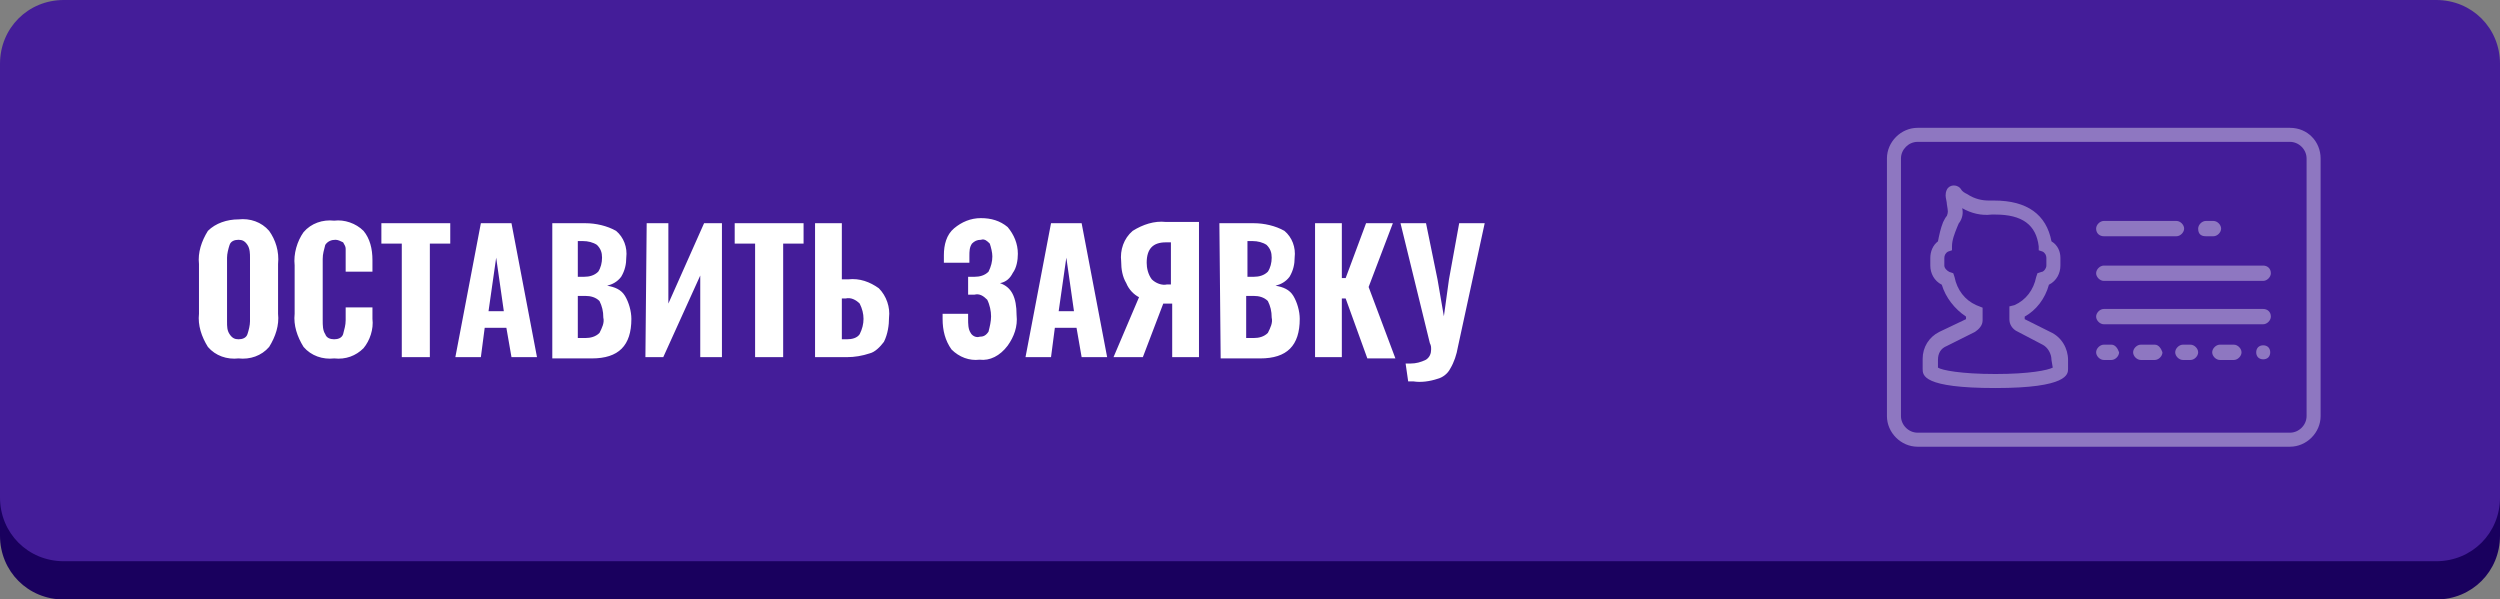
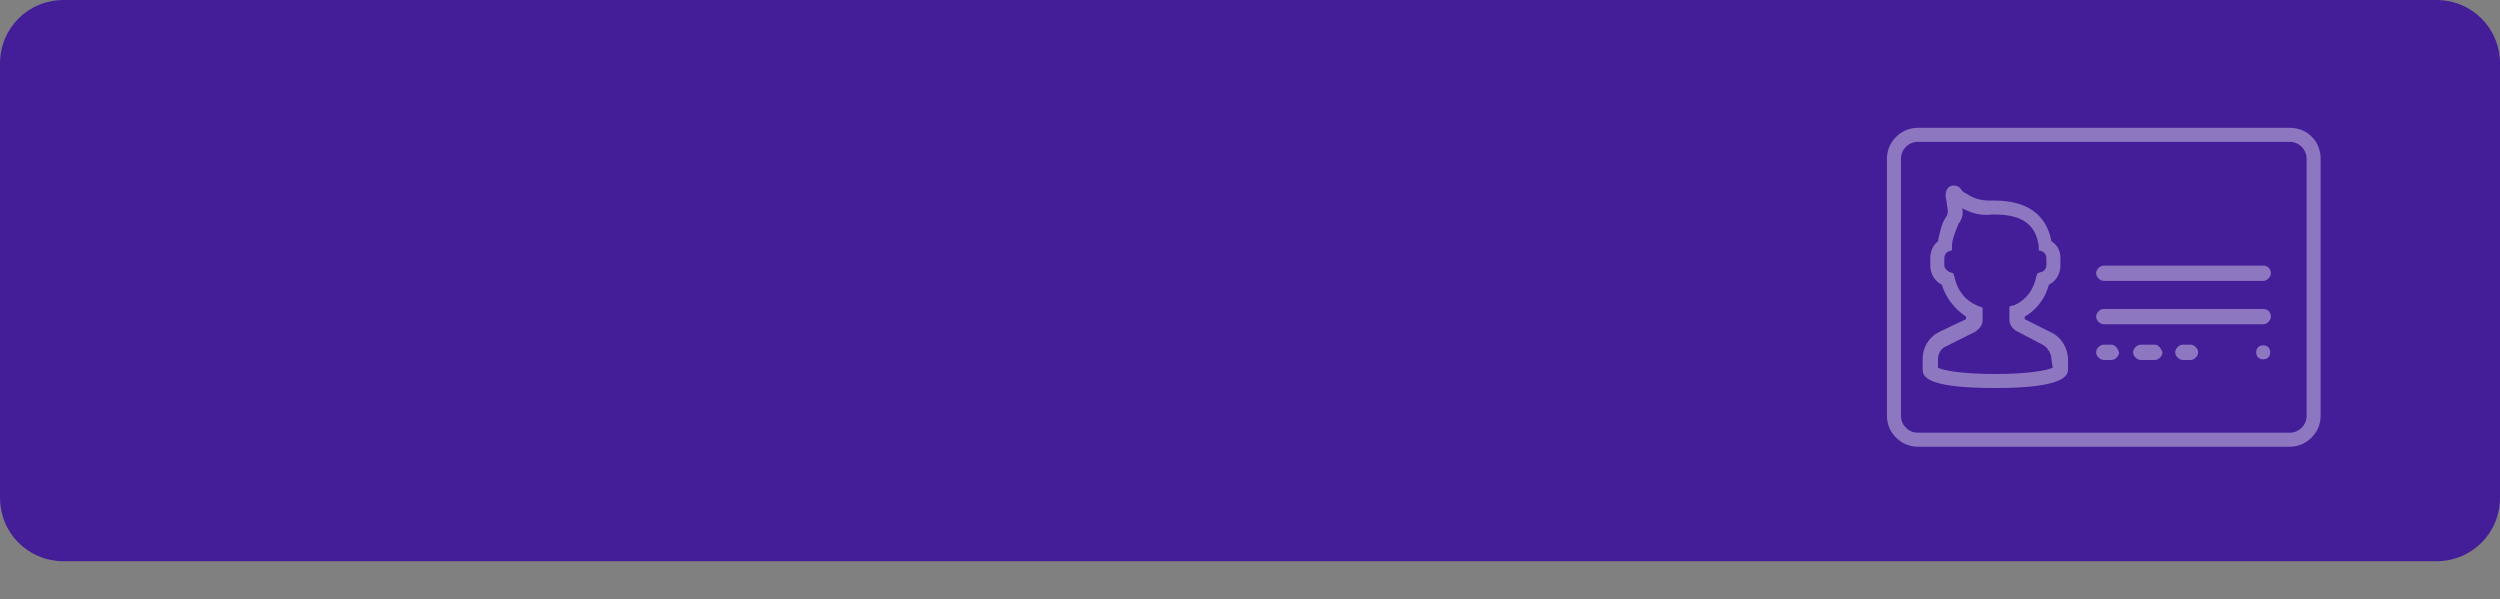
<svg xmlns="http://www.w3.org/2000/svg" id="Component_3_2" x="0px" y="0px" viewBox="0 0 196 47" style="enable-background:new 0 0 196 47;" xml:space="preserve">
  <rect x="0" y="0" width="196" height="47" fill="#808080" stroke="none" />
  <style type="text/css"> .st0{fill:#19005E;} .st1{fill:#441D99;} .st2{opacity:0.398;} .st3{fill:#FFFFFF;} </style>
  <g id="Component_1_1">
-     <path id="Rectangle_9" class="st0" d="M5,4h186c2.8,0,5,2.2,5,5v33c0,2.8-2.2,5-5,5H5c-2.8,0-5-2.2-5-5V9C0,6.2,2.2,4,5,4z" />
    <path id="Rectangle_10" class="st1" d="M5,0h186c2.8,0,5,2.2,5,5v34c0,2.8-2.2,5-5,5H5c-2.8,0-5-2.2-5-5V5C0,2.2,2.2,0,5,0z" />
    <g id="id-card-4" transform="translate(147.936 10.022)" class="st2">
      <path id="Path_25" class="st3" d="M31.6,0H2.4C1.1,0,0,1.1,0,2.4v20.2c0,1.3,1.1,2.4,2.4,2.4h29.2c1.3,0,2.4-1.1,2.4-2.4V2.4 C34,1.1,33,0,31.6,0z M32.9,22.6c0,0.7-0.6,1.3-1.3,1.3H2.4c-0.7,0-1.3-0.6-1.3-1.3V2.4c0-0.7,0.6-1.3,1.3-1.3h29.2 c0.7,0,1.3,0.6,1.3,1.3V22.6z" />
      <path id="Path_26" class="st3" d="M12.8,16L10.8,15v-0.2c0.9-0.5,1.6-1.4,1.9-2.5c0.6-0.3,0.9-0.9,0.9-1.5v-0.6 c0-0.5-0.2-1-0.7-1.3c-0.4-2.1-1.9-3.2-4.5-3.2c-0.1,0-0.2,0-0.4,0C7.5,5.7,6.9,5.6,6.3,5.2C6.1,5.1,5.9,5,5.8,4.8 c-0.2-0.3-0.7-0.4-1-0.1C4.7,4.8,4.6,5,4.6,5.3c0,0.2,0.1,0.5,0.1,0.7c0.1,0.6,0.1,0.6,0,0.9C4.6,7,4.5,7.2,4.4,7.4 C4.2,7.9,4.1,8.4,4,8.9c-0.4,0.3-0.6,0.8-0.6,1.3v0.6c0,0.6,0.3,1.2,0.9,1.5c0.3,1,1,1.9,1.9,2.5V15L4.1,16 c-0.8,0.4-1.3,1.2-1.3,2.1v0.8c0,0.5,0,1.5,5.7,1.5s5.7-1.1,5.7-1.5v-0.7C14.2,17.3,13.7,16.4,12.8,16z M13,18.8 c-0.4,0.2-1.8,0.5-4.5,0.5S4.3,19,4,18.8v-0.6c0-0.5,0.2-0.9,0.7-1.1l2.2-1.1c0.3-0.2,0.6-0.5,0.6-0.9v-1L7,13.9 c-0.9-0.4-1.5-1.2-1.7-2.2l-0.1-0.3l-0.3-0.1c-0.2-0.1-0.4-0.3-0.4-0.5v-0.6c0-0.2,0.1-0.4,0.3-0.5l0.3-0.1l0-0.3 c0-0.5,0.2-1,0.4-1.5c0.1-0.2,0.1-0.3,0.2-0.4c0.2-0.3,0.3-0.7,0.2-1.1c0.7,0.4,1.5,0.6,2.3,0.5c0.1,0,0.2,0,0.3,0 c2.1,0,3.2,0.8,3.4,2.5l0,0.3l0.3,0.1c0.2,0.1,0.3,0.3,0.3,0.5v0.6c0,0.2-0.2,0.5-0.4,0.5l-0.3,0.1l-0.1,0.3 c-0.2,1-0.8,1.8-1.7,2.2L9.6,14v1c0,0.4,0.2,0.7,0.5,0.9l2.1,1.1c0.4,0.2,0.7,0.7,0.7,1.2L13,18.8z" />
-       <path id="Path_27" class="st3" d="M17,8.5h5.7c0.3,0,0.6-0.3,0.6-0.6c0-0.3-0.3-0.6-0.6-0.6H17c-0.3,0-0.6,0.3-0.6,0.6 C16.4,8.3,16.7,8.5,17,8.5z" />
-       <path id="Path_28" class="st3" d="M25,8.5h0.6c0.3,0,0.6-0.3,0.6-0.6c0-0.3-0.3-0.6-0.6-0.6H25c-0.3,0-0.6,0.3-0.6,0.6 C24.4,8.3,24.6,8.5,25,8.5L25,8.5z" />
      <path id="Path_29" class="st3" d="M17.6,17H17c-0.3,0-0.6,0.3-0.6,0.6c0,0.3,0.3,0.6,0.6,0.6c0,0,0,0,0,0h0.6 c0.3,0,0.6-0.3,0.6-0.6C18.1,17.3,17.9,17,17.6,17C17.6,17,17.6,17,17.6,17z" />
      <path id="Path_30" class="st3" d="M21,17h-1.1c-0.3,0-0.6,0.3-0.6,0.6c0,0.3,0.3,0.6,0.6,0.6H21c0.3,0,0.6-0.3,0.6-0.6 C21.5,17.3,21.3,17,21,17z" />
      <path id="Path_31" class="st3" d="M23.8,17h-0.6c-0.3,0-0.6,0.3-0.6,0.6c0,0.3,0.3,0.6,0.6,0.6h0.6c0.3,0,0.6-0.3,0.6-0.6 C24.4,17.3,24.1,17,23.8,17z" />
-       <path id="Path_32" class="st3" d="M27.2,17h-1.1c-0.3,0-0.6,0.3-0.6,0.6c0,0.3,0.3,0.6,0.6,0.6h1.1c0.3,0,0.6-0.3,0.6-0.6 C27.8,17.3,27.5,17,27.2,17z" />
      <path id="Path_33" class="st3" d="M29.1,17.2c-0.2,0.2-0.2,0.6,0,0.8c0.2,0.2,0.6,0.2,0.8,0c0.2-0.2,0.2-0.6,0-0.8 C29.7,17,29.3,17,29.1,17.2z" />
      <path id="Path_34" class="st3" d="M29.5,10.8H17c-0.3,0-0.6,0.3-0.6,0.6c0,0.3,0.3,0.6,0.6,0.6h12.5c0.3,0,0.6-0.3,0.6-0.6 C30.1,11,29.8,10.8,29.5,10.8z" />
      <path id="Path_35" class="st3" d="M29.5,14.2H17c-0.3,0-0.6,0.3-0.6,0.6c0,0.3,0.3,0.6,0.6,0.6h12.5c0.3,0,0.6-0.3,0.6-0.6 C30.1,14.4,29.8,14.2,29.5,14.2z" />
    </g>
  </g>
-   <path id="Path_42" class="st3" d="M18.7,28.1c-0.9,0.1-1.8-0.2-2.4-0.9c-0.5-0.8-0.8-1.7-0.7-2.6v-3.9c-0.1-0.9,0.2-1.8,0.7-2.6 c0.6-0.6,1.5-0.9,2.4-0.9c0.9-0.1,1.8,0.2,2.4,0.9c0.5,0.7,0.8,1.6,0.7,2.6v3.9c0.1,0.9-0.2,1.8-0.7,2.6 C20.5,27.9,19.6,28.2,18.7,28.1z M18.7,26.6c0.3,0,0.6-0.1,0.7-0.4c0.1-0.3,0.2-0.7,0.2-1v-5c0-0.3,0-0.7-0.2-1 c-0.2-0.3-0.4-0.4-0.7-0.4c-0.3,0-0.6,0.1-0.7,0.4c-0.1,0.3-0.2,0.7-0.2,1v5c0,0.4,0,0.7,0.2,1C18.2,26.5,18.4,26.6,18.7,26.6z M26.2,28.1c-0.9,0.1-1.8-0.2-2.4-0.9c-0.5-0.8-0.8-1.7-0.7-2.6v-3.8c-0.1-0.9,0.2-1.9,0.7-2.6c0.6-0.7,1.5-1,2.4-0.9 c0.8-0.1,1.7,0.2,2.3,0.8c0.5,0.6,0.7,1.4,0.7,2.3v0.9h-2.1v-1c0-0.3,0-0.5,0-0.8c0-0.2-0.1-0.3-0.2-0.5c-0.2-0.1-0.4-0.2-0.6-0.2 c-0.3,0-0.6,0.1-0.8,0.4c-0.1,0.4-0.2,0.7-0.2,1.1v4.8c0,0.4,0,0.8,0.2,1.1c0.1,0.3,0.4,0.4,0.7,0.4c0.3,0,0.6-0.1,0.7-0.4 c0.1-0.4,0.2-0.7,0.2-1.1v-1h2.1V25c0.1,0.8-0.2,1.7-0.7,2.3C27.9,27.9,27.1,28.2,26.2,28.1z M31.5,19.1h-1.6v-1.6h5.4v1.6h-1.6V28 h-2.2V19.1z M37.7,17.5h2.4l2,10.5h-2l-0.4-2.3h-1.7L37.7,28h-2L37.7,17.5z M39.5,24.4l-0.6-4.2l-0.6,4.2L39.5,24.4z M43.2,17.5h2.7 c0.8,0,1.7,0.2,2.4,0.6c0.6,0.5,0.9,1.3,0.8,2.1c0,0.5-0.1,1-0.4,1.5c-0.3,0.4-0.7,0.6-1.1,0.7c0.6,0.1,1.1,0.3,1.4,0.8 c0.3,0.5,0.5,1.2,0.5,1.8c0,2.1-1,3.1-3.1,3.1h-3.1V17.5z M45.8,21.7c0.4,0,0.8-0.1,1.1-0.4c0.2-0.3,0.3-0.7,0.3-1.1 c0-0.4-0.1-0.7-0.4-1c-0.3-0.2-0.7-0.3-1.1-0.3h-0.4v2.8L45.8,21.7z M45.9,26.5c0.4,0,0.8-0.1,1.1-0.4c0.2-0.4,0.4-0.8,0.3-1.2 c0-0.5-0.1-0.9-0.3-1.3c-0.3-0.3-0.7-0.4-1.1-0.4h-0.6v3.3L45.9,26.5z M50.7,17.5h1.7v6.3l2.8-6.3h1.4V28h-1.7v-6.4L52,28h-1.4 L50.7,17.5z M59.2,19.1h-1.6v-1.6h5.4v1.6h-1.6V28h-2.2L59.2,19.1z M63.9,17.5H66v4.4h0.5c0.9-0.1,1.7,0.2,2.4,0.7 c0.6,0.6,0.9,1.5,0.8,2.3c0,0.6-0.1,1.3-0.4,1.9c-0.3,0.4-0.7,0.8-1.1,0.9C67.6,27.9,67,28,66.4,28h-2.5L63.9,17.5z M66.4,26.6 c0.4,0,0.8-0.1,1-0.4c0.2-0.4,0.3-0.8,0.3-1.2c0-0.4-0.1-0.8-0.3-1.2c-0.3-0.3-0.7-0.5-1.1-0.4H66v3.2H66.4z M76.8,28.2 c-0.8,0.1-1.6-0.2-2.2-0.8c-0.5-0.7-0.7-1.5-0.7-2.4v-0.4h2c0,0.2,0,0.3,0,0.4c0,0.4,0,0.8,0.2,1.1c0.1,0.2,0.4,0.4,0.7,0.3 c0.3,0,0.5-0.1,0.7-0.4c0.1-0.4,0.2-0.8,0.2-1.2c0-0.4-0.1-0.9-0.3-1.3c-0.3-0.3-0.6-0.5-1-0.4h-0.5v-1.4h0.5c0.4,0,0.8-0.1,1.1-0.4 c0.2-0.4,0.3-0.8,0.3-1.2c0-0.3-0.1-0.7-0.2-1c-0.2-0.2-0.4-0.4-0.7-0.3c-0.3,0-0.5,0.1-0.7,0.3c-0.2,0.3-0.2,0.6-0.2,1v0.5h-2v-0.6 c0-0.8,0.2-1.6,0.8-2.1c0.6-0.5,1.3-0.8,2.1-0.8c0.8,0,1.5,0.2,2.1,0.7c0.5,0.6,0.8,1.3,0.8,2.1c0,0.5-0.1,1.1-0.4,1.5 c-0.2,0.4-0.5,0.7-1,0.8c0.9,0.3,1.3,1.1,1.3,2.5c0.1,0.9-0.2,1.7-0.7,2.4C78.4,27.9,77.6,28.3,76.8,28.2z M82.4,17.5h2.4l2,10.5h-2 l-0.4-2.3h-1.7L82.4,28h-2L82.4,17.5z M84.2,24.4l-0.6-4.2L83,24.4H84.2z M89.3,23.3c-0.4-0.2-0.8-0.6-1-1.1 c-0.3-0.5-0.4-1.1-0.4-1.7c-0.1-0.9,0.2-1.8,0.9-2.4c0.8-0.5,1.7-0.8,2.6-0.7H94V28h-2.1v-4.2h-0.5l-0.2,0L89.6,28h-2.3L89.3,23.3z M91.8,22.3V19h-0.4c-1,0-1.5,0.5-1.5,1.6c0,0.4,0.1,0.9,0.4,1.3c0.3,0.3,0.8,0.5,1.2,0.4L91.8,22.3z M95.6,17.5h2.7 c0.8,0,1.7,0.2,2.4,0.6c0.6,0.5,0.9,1.3,0.8,2.1c0,0.5-0.1,1-0.4,1.5c-0.3,0.4-0.7,0.6-1.1,0.7c0.6,0.1,1.1,0.3,1.4,0.8 c0.3,0.5,0.5,1.2,0.5,1.8c0,2.1-1,3.1-3.1,3.1h-3.1L95.6,17.5z M98.3,21.7c0.4,0,0.8-0.1,1.1-0.4c0.2-0.3,0.3-0.7,0.3-1.1 c0-0.4-0.1-0.7-0.4-1c-0.3-0.2-0.7-0.3-1.1-0.3h-0.4v2.8H98.3z M98.3,26.5c0.4,0,0.8-0.1,1.1-0.4c0.2-0.4,0.4-0.8,0.3-1.2 c0-0.5-0.1-0.9-0.3-1.3c-0.3-0.3-0.7-0.4-1.1-0.4h-0.6v3.3L98.3,26.5z M103.1,17.5h2.1v4.3h0.3l1.6-4.3h2.1l-1.9,5l2.1,5.6h-2.2 l-1.7-4.7h-0.3V28h-2.1L103.1,17.5z M110.2,28.5l0.4,0c0.4,0,0.8-0.1,1.2-0.3c0.3-0.2,0.4-0.5,0.4-0.8c0-0.2,0-0.3-0.1-0.5l-2.3-9.4 h2l0.9,4.4l0.5,2.9l0.4-2.9l0.8-4.4h2l-2.1,9.7c-0.1,0.6-0.3,1.2-0.6,1.7c-0.2,0.4-0.6,0.7-1,0.8c-0.6,0.2-1.3,0.3-1.9,0.2h-0.4 L110.2,28.5z" />
</svg>